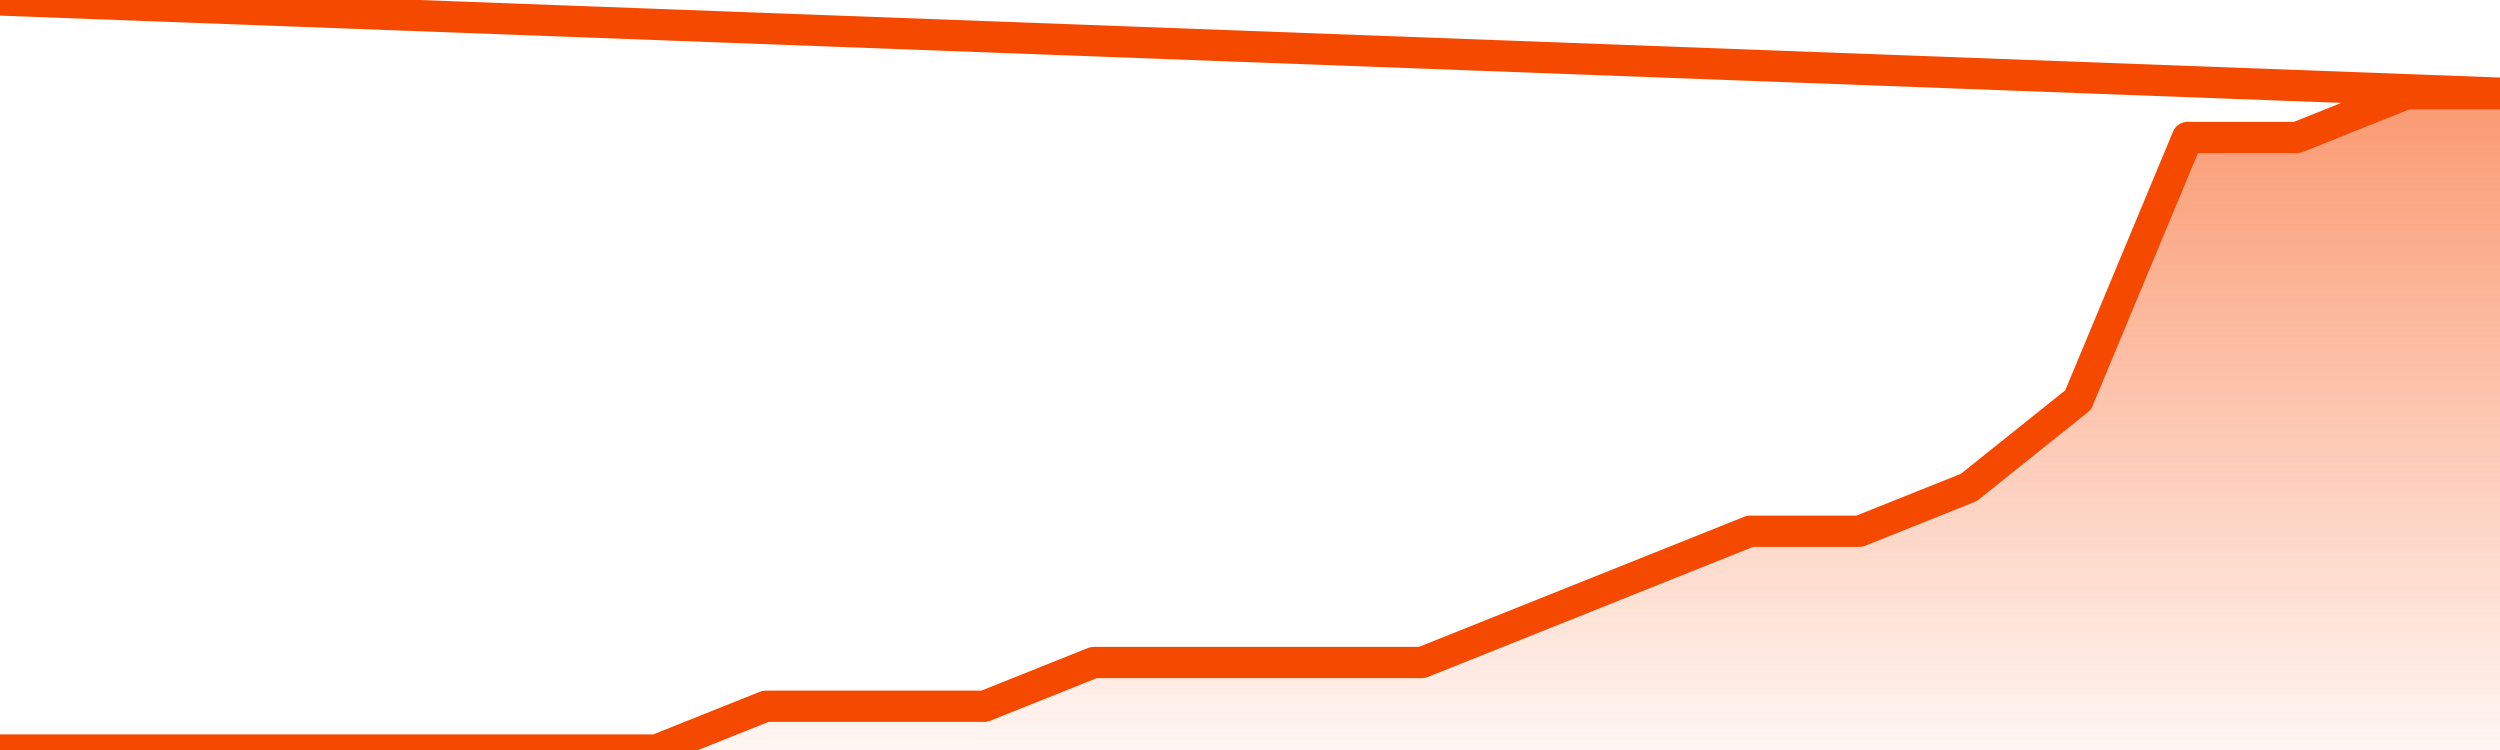
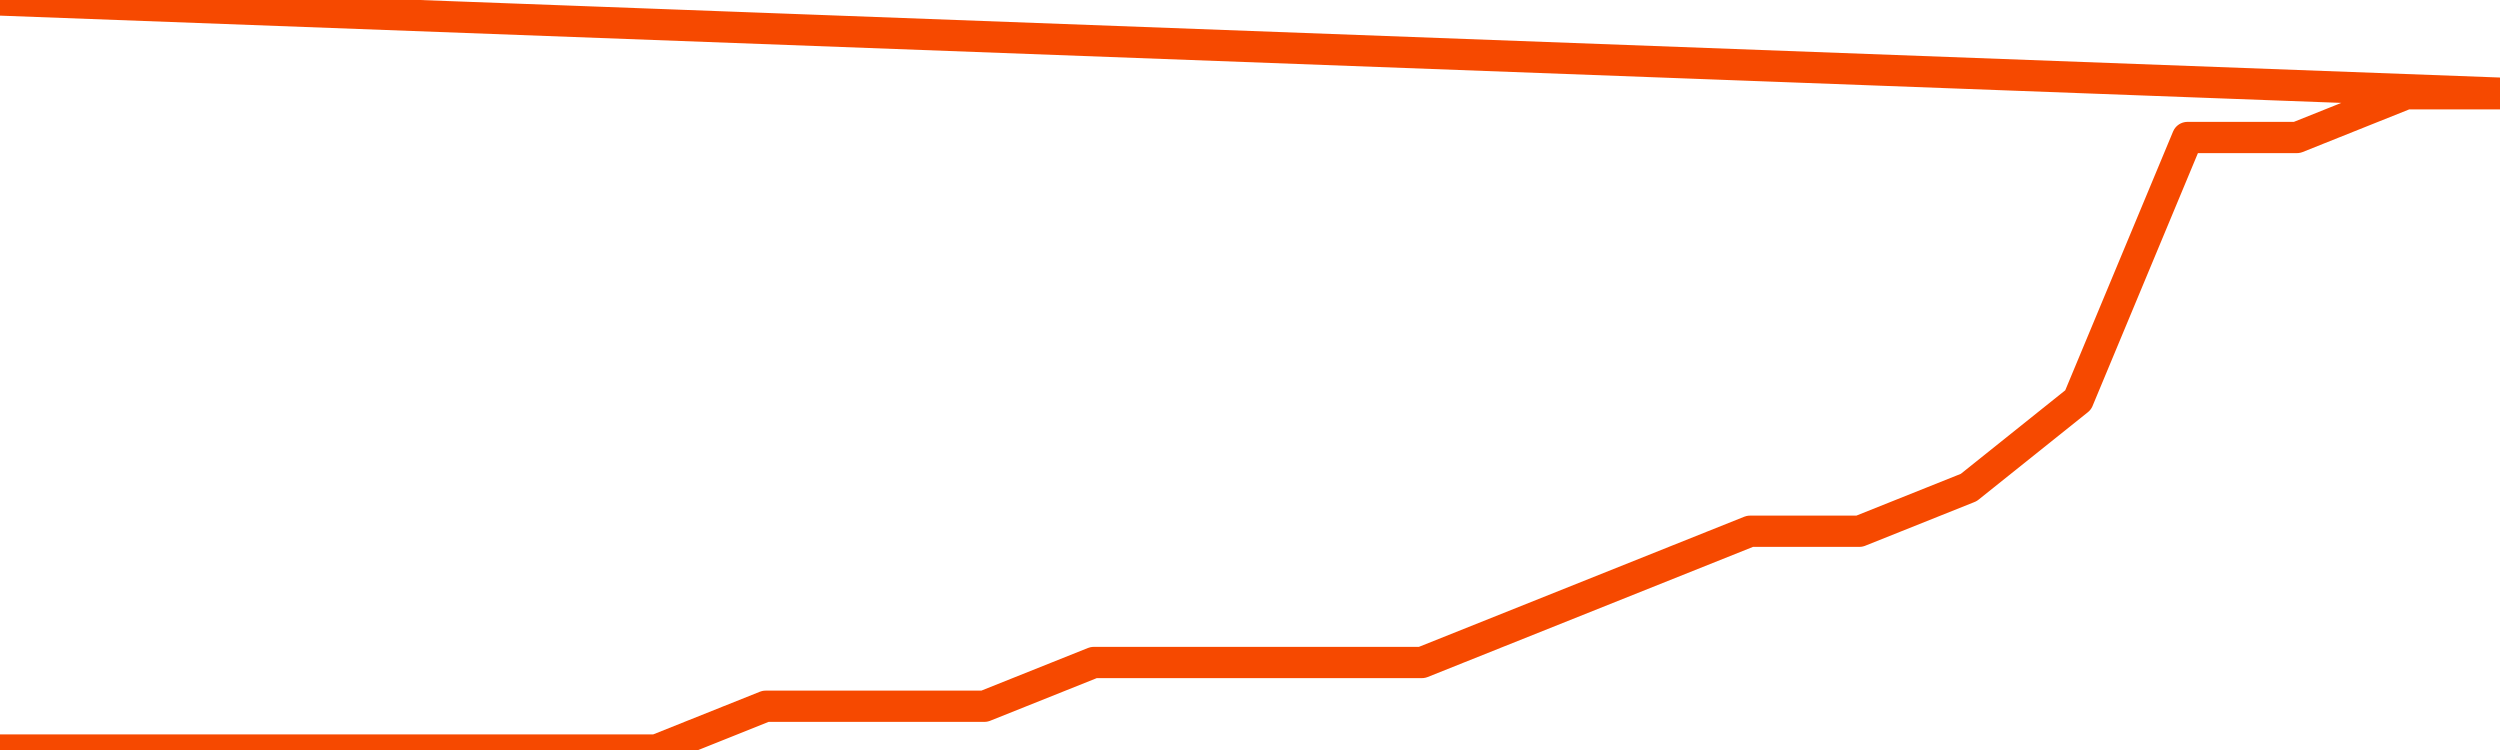
<svg xmlns="http://www.w3.org/2000/svg" version="1.1" width="80" height="24" viewBox="0 0 80 24">
  <defs>
    <linearGradient x1=".5" x2=".5" y2="1" id="gradient">
      <stop offset="0" stop-color="#F64900" />
      <stop offset="1" stop-color="#f64900" stop-opacity="0" />
    </linearGradient>
  </defs>
-   <path fill="url(#gradient)" fill-opacity="0.56" stroke="none" d="M 0,26 0.0,24.0 3.5,24.0 7.0,24.0 10.5,24.0 14.0,24.0 17.5,24.0 21.0,24.0 24.5,22.6 28.0,22.6 31.5,22.6 35.0,21.2 38.5,21.2 42.0,21.2 45.5,21.2 49.0,19.8 52.5,18.4 56.0,17.0 59.5,17.0 63.0,15.6 66.5,12.8 70.0,4.4 73.5,4.4 77.0,3.0 80.5,3.0 82,26 Z" />
  <path fill="none" stroke="#F64900" stroke-width="1" stroke-linejoin="round" stroke-linecap="round" d="M 0.0,24.0 3.5,24.0 7.0,24.0 10.5,24.0 14.0,24.0 17.5,24.0 21.0,24.0 24.5,22.6 28.0,22.6 31.5,22.6 35.0,21.2 38.5,21.2 42.0,21.2 45.5,21.2 49.0,19.8 52.5,18.4 56.0,17.0 59.5,17.0 63.0,15.6 66.5,12.8 70.0,4.4 73.5,4.4 77.0,3.0 80.5,3.0.join(' ') }" />
</svg>